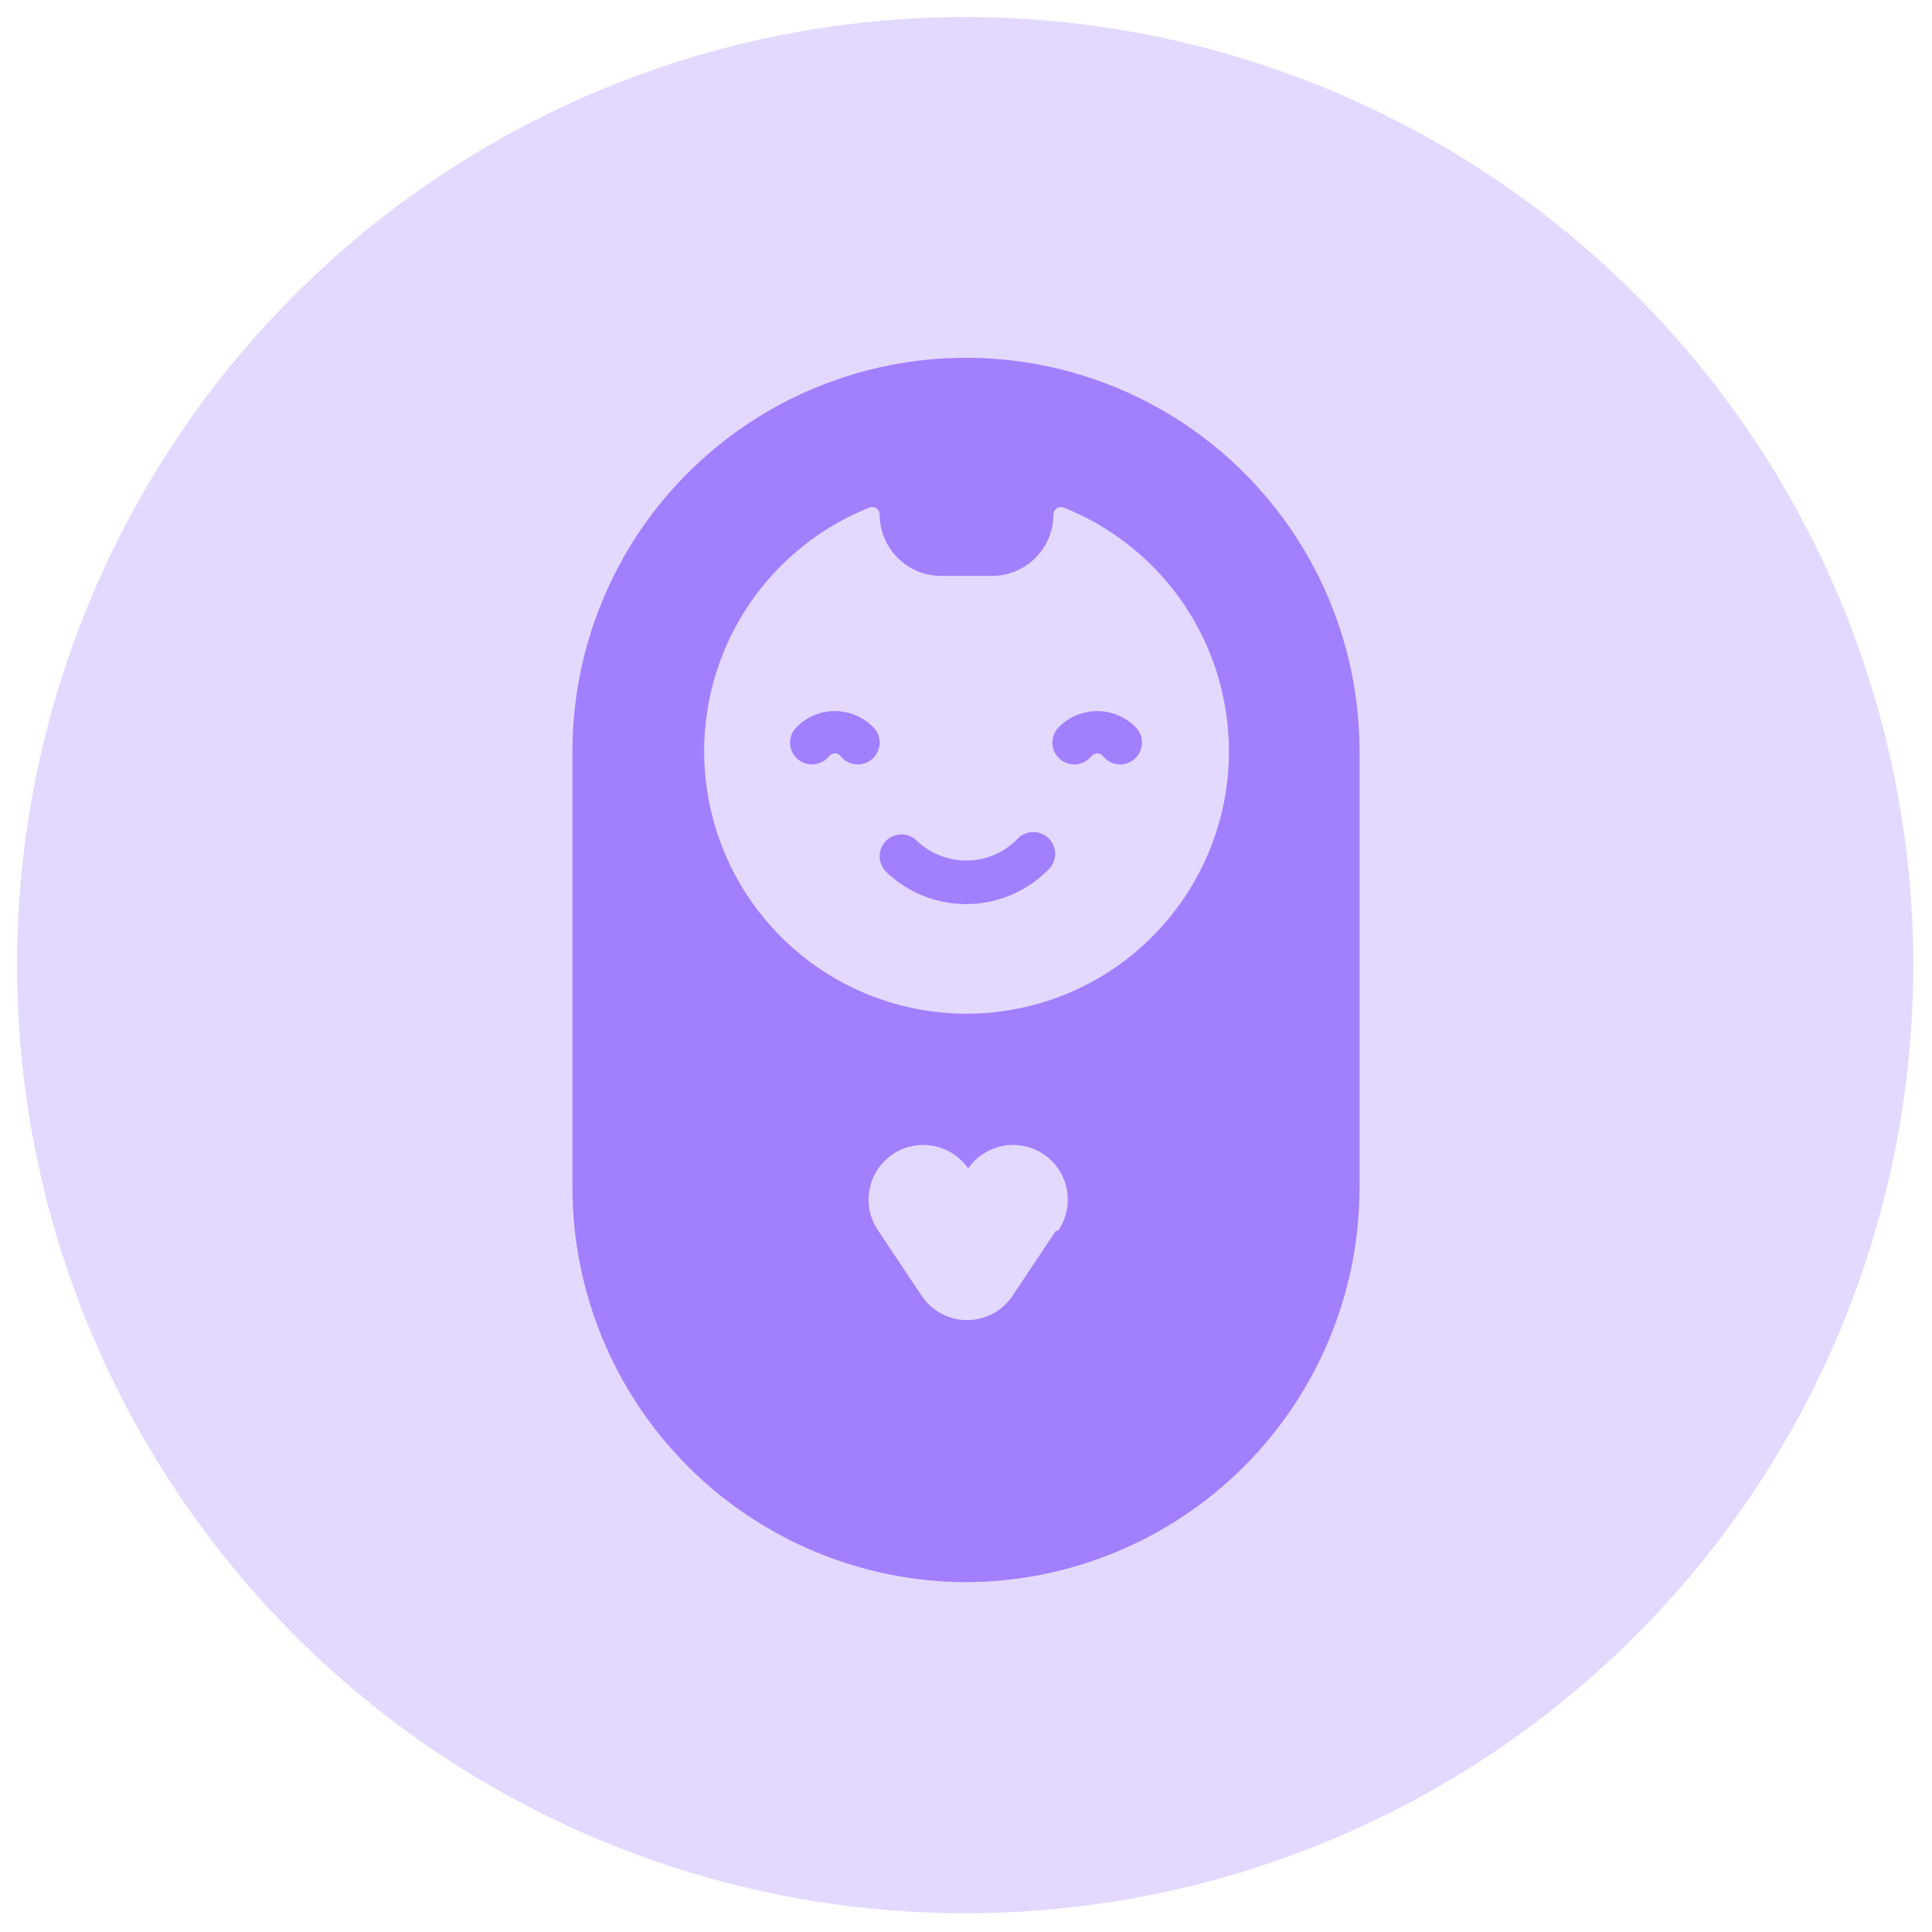
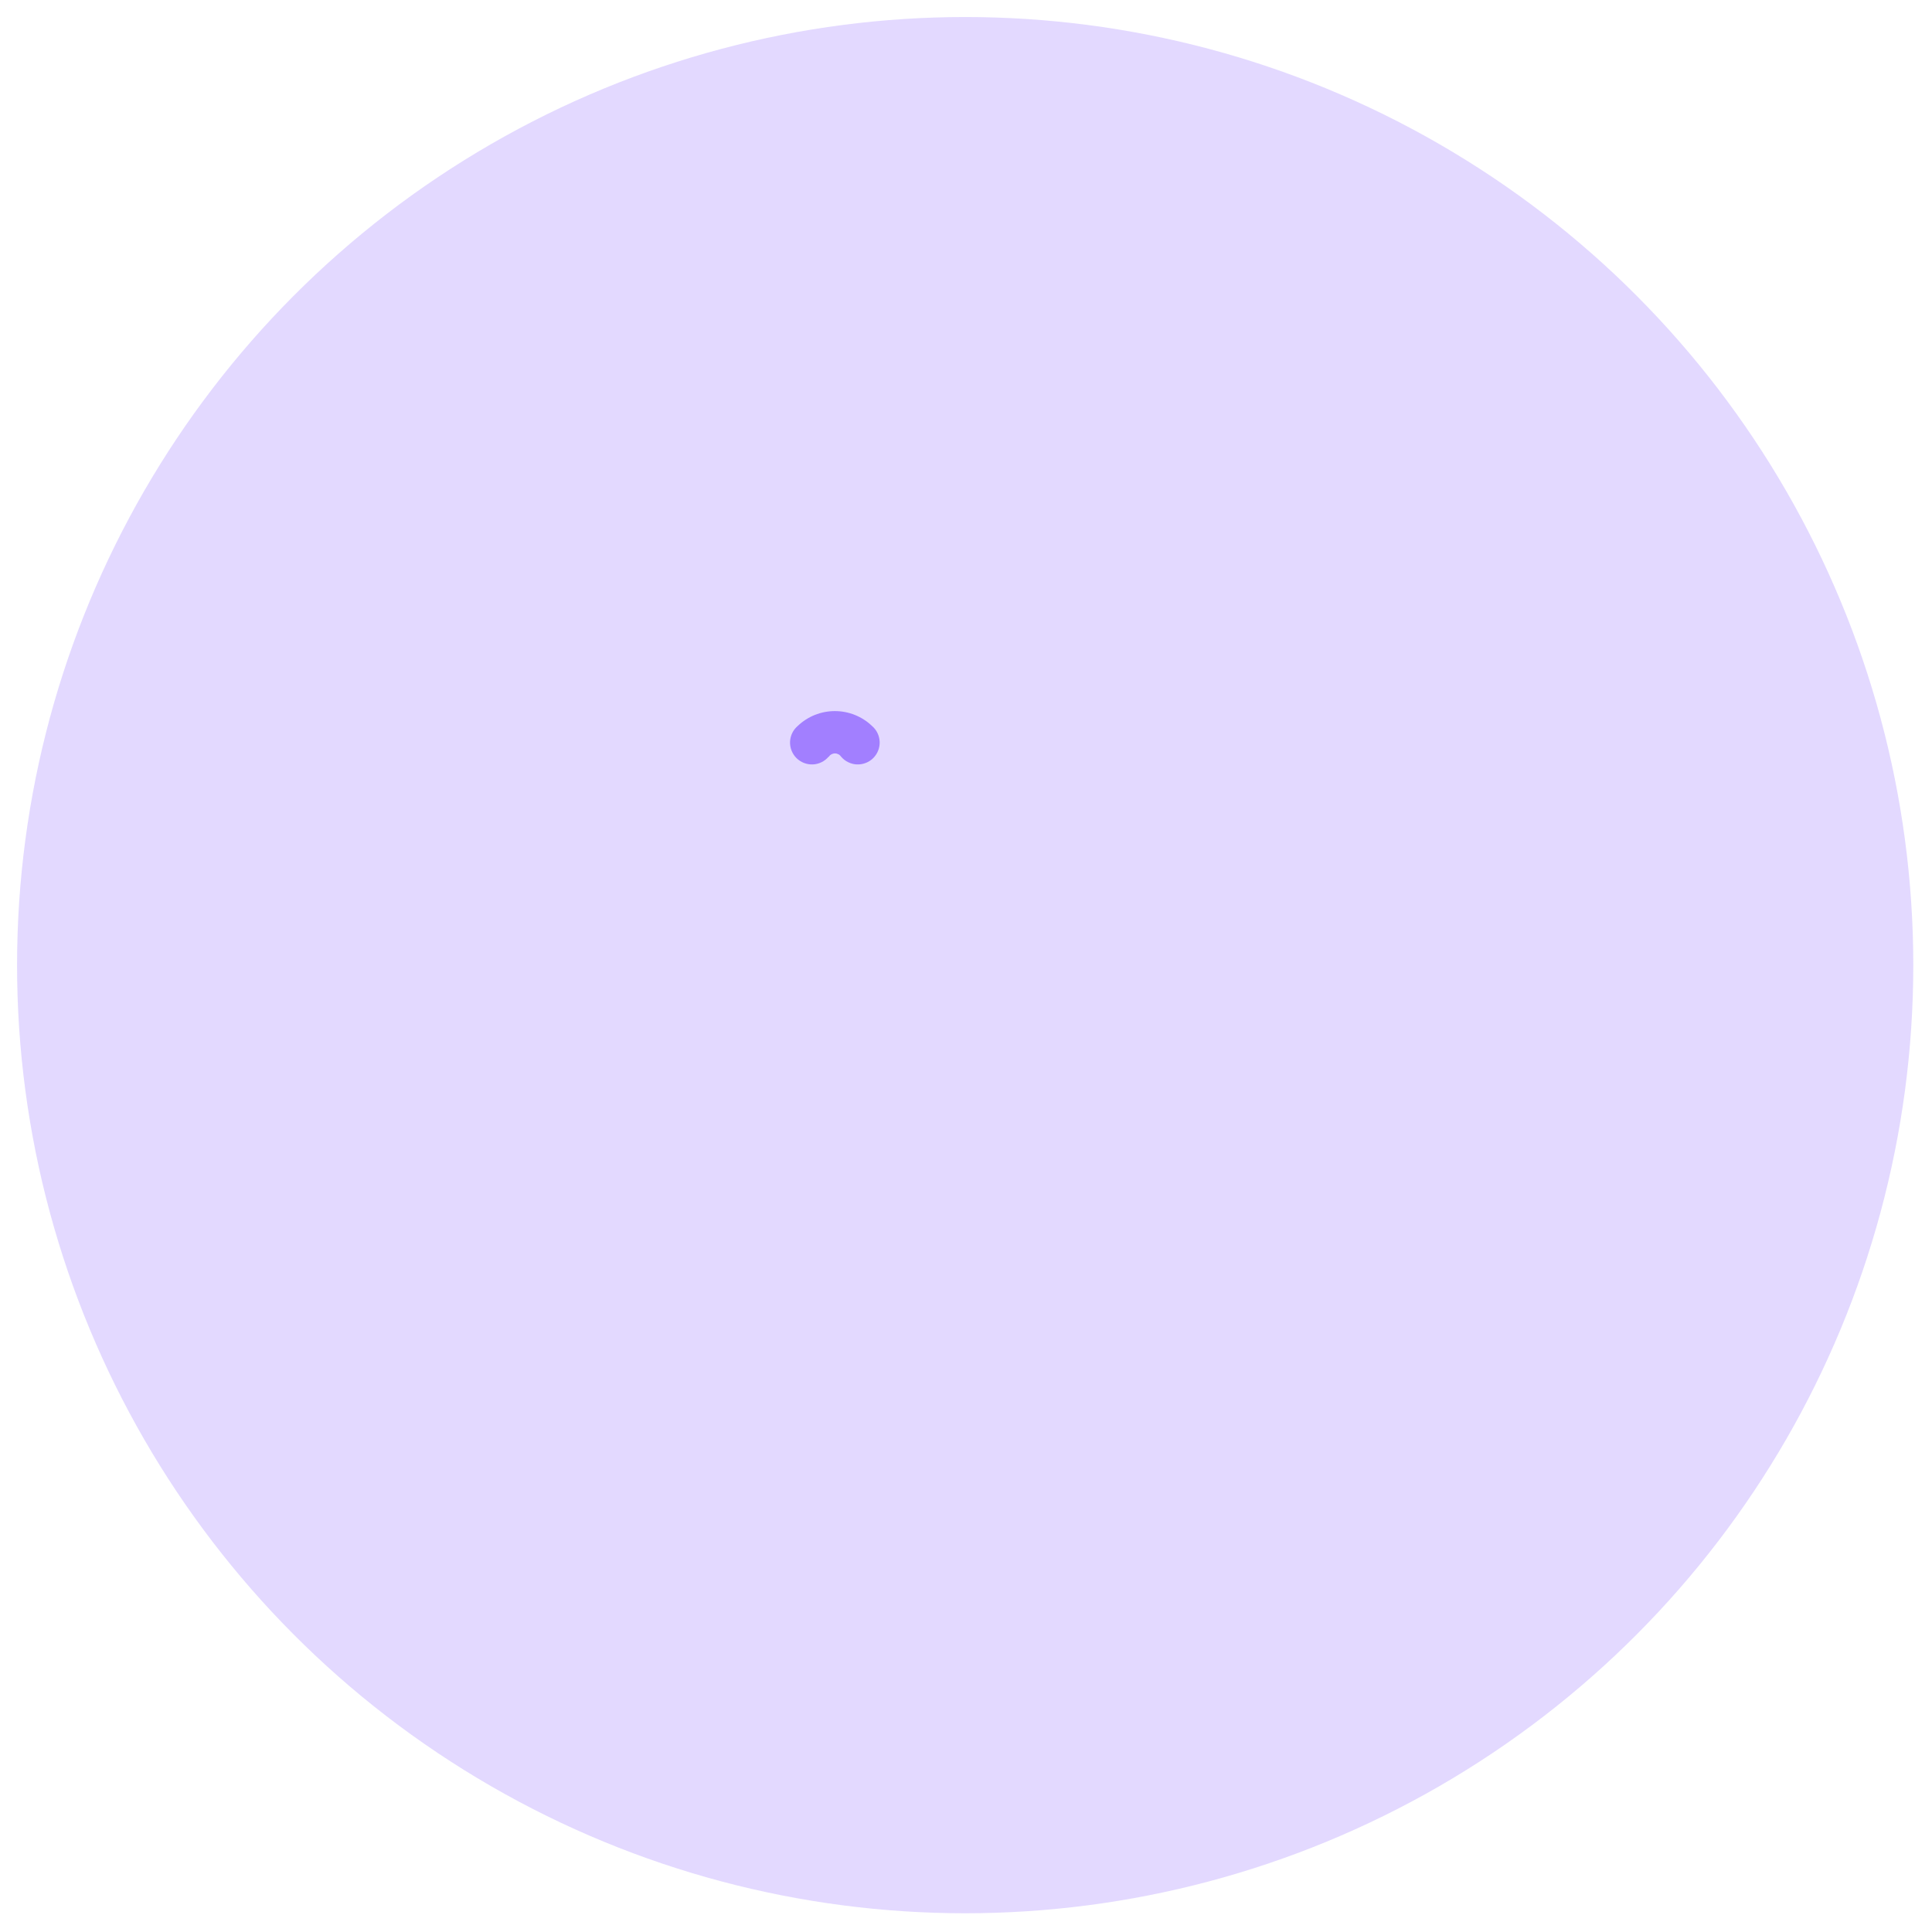
<svg xmlns="http://www.w3.org/2000/svg" width="54" height="54" viewBox="0 0 54 54" fill="none">
  <circle opacity="0.3" cx="26.977" cy="26.976" r="26.5" fill="#A27FFF" />
-   <path d="M27 44.222C29.915 44.214 32.708 43.052 34.769 40.991C36.83 38.93 37.992 36.137 38 33.222V21C38 18.082 36.841 15.284 34.778 13.221C32.715 11.158 29.917 10 27 10C24.083 10 21.285 11.158 19.222 13.221C17.159 15.284 16 18.082 16 21V33.222C16.008 36.137 17.17 38.93 19.231 40.991C21.292 43.052 24.085 44.214 27 44.222ZM29.512 34.401L28.289 36.234C28.149 36.439 27.961 36.606 27.742 36.721C27.522 36.836 27.278 36.897 27.031 36.897C26.783 36.897 26.539 36.836 26.319 36.721C26.1 36.606 25.912 36.439 25.772 36.234L24.549 34.401C24.435 34.236 24.354 34.05 24.312 33.854C24.269 33.658 24.266 33.456 24.302 33.258C24.337 33.061 24.412 32.872 24.52 32.703C24.629 32.535 24.77 32.389 24.934 32.275C25.099 32.16 25.285 32.079 25.481 32.037C25.677 31.994 25.88 31.991 26.078 32.027C26.275 32.062 26.463 32.137 26.632 32.245C26.801 32.354 26.947 32.495 27.061 32.66C27.292 32.326 27.646 32.099 28.045 32.027C28.444 31.954 28.855 32.044 29.188 32.275C29.521 32.505 29.748 32.859 29.821 33.258C29.893 33.657 29.804 34.068 29.573 34.401H29.512ZM24.305 14.186C24.337 14.174 24.37 14.17 24.404 14.174C24.437 14.178 24.469 14.19 24.497 14.21C24.525 14.229 24.547 14.254 24.563 14.284C24.578 14.314 24.586 14.348 24.586 14.381C24.588 14.836 24.769 15.272 25.091 15.594C25.413 15.915 25.848 16.097 26.303 16.098H27.727C28.182 16.097 28.618 15.915 28.94 15.594C29.261 15.272 29.443 14.836 29.444 14.381C29.444 14.348 29.452 14.314 29.468 14.284C29.483 14.254 29.506 14.229 29.534 14.21C29.561 14.19 29.593 14.178 29.627 14.174C29.66 14.17 29.694 14.174 29.726 14.186C31.31 14.816 32.626 15.979 33.446 17.474C34.266 18.97 34.538 20.704 34.218 22.38C33.897 24.055 33.002 25.565 31.688 26.652C30.373 27.739 28.721 28.333 27.015 28.333C25.31 28.333 23.658 27.739 22.343 26.652C21.029 25.565 20.134 24.055 19.813 22.38C19.492 20.704 19.765 18.97 20.585 17.474C21.405 15.979 22.72 14.816 24.305 14.186Z" fill="#A27FFF" />
  <path d="M23.163 21.153C23.182 21.124 23.208 21.1 23.238 21.084C23.269 21.067 23.303 21.058 23.338 21.058C23.372 21.058 23.406 21.067 23.437 21.084C23.467 21.1 23.493 21.124 23.512 21.153C23.567 21.217 23.634 21.269 23.71 21.305C23.786 21.342 23.868 21.363 23.952 21.366C24.037 21.369 24.12 21.355 24.199 21.324C24.277 21.294 24.349 21.247 24.408 21.188C24.468 21.128 24.514 21.057 24.545 20.978C24.576 20.9 24.59 20.816 24.587 20.732C24.583 20.648 24.563 20.565 24.526 20.489C24.489 20.413 24.437 20.346 24.373 20.291C24.094 20.024 23.722 19.875 23.334 19.875C22.948 19.875 22.575 20.024 22.296 20.291C22.232 20.346 22.18 20.413 22.143 20.489C22.106 20.565 22.086 20.648 22.082 20.732C22.079 20.816 22.093 20.9 22.124 20.978C22.155 21.057 22.201 21.128 22.261 21.188C22.321 21.247 22.392 21.294 22.47 21.324C22.549 21.355 22.633 21.369 22.717 21.366C22.801 21.363 22.884 21.342 22.959 21.305C23.035 21.269 23.102 21.217 23.157 21.153H23.163Z" fill="#A27FFF" />
-   <path d="M24.727 24.33C25.331 24.932 26.15 25.27 27.003 25.27C27.856 25.27 28.675 24.932 29.28 24.33C29.343 24.275 29.395 24.207 29.432 24.132C29.469 24.056 29.489 23.973 29.493 23.889C29.496 23.805 29.482 23.721 29.451 23.643C29.42 23.564 29.374 23.493 29.314 23.433C29.255 23.374 29.183 23.327 29.105 23.297C29.026 23.266 28.943 23.252 28.858 23.255C28.774 23.258 28.692 23.279 28.616 23.315C28.54 23.352 28.473 23.404 28.418 23.468C28.043 23.842 27.535 24.052 27.006 24.052C26.477 24.052 25.969 23.842 25.595 23.468C25.478 23.368 25.327 23.316 25.174 23.322C25.02 23.328 24.874 23.391 24.765 23.5C24.656 23.609 24.592 23.755 24.586 23.909C24.581 24.062 24.633 24.213 24.733 24.33H24.727Z" fill="#A27FFF" />
-   <path d="M30.495 21.153C30.514 21.124 30.54 21.1 30.57 21.084C30.601 21.067 30.635 21.058 30.67 21.058C30.704 21.058 30.738 21.067 30.769 21.084C30.799 21.1 30.825 21.124 30.844 21.153C30.899 21.217 30.966 21.269 31.042 21.305C31.118 21.342 31.2 21.363 31.284 21.366C31.369 21.369 31.452 21.355 31.531 21.324C31.609 21.294 31.68 21.247 31.74 21.188C31.8 21.128 31.846 21.057 31.877 20.978C31.908 20.9 31.922 20.816 31.919 20.732C31.915 20.648 31.895 20.565 31.858 20.489C31.821 20.413 31.769 20.346 31.706 20.291C31.426 20.024 31.054 19.875 30.667 19.875C30.279 19.875 29.907 20.024 29.628 20.291C29.564 20.346 29.512 20.413 29.475 20.489C29.438 20.565 29.418 20.648 29.415 20.732C29.411 20.816 29.425 20.9 29.456 20.978C29.487 21.057 29.534 21.128 29.593 21.188C29.653 21.247 29.724 21.294 29.802 21.324C29.881 21.355 29.965 21.369 30.049 21.366C30.133 21.363 30.215 21.342 30.291 21.305C30.367 21.269 30.435 21.217 30.489 21.153H30.495Z" fill="#A27FFF" />
</svg>